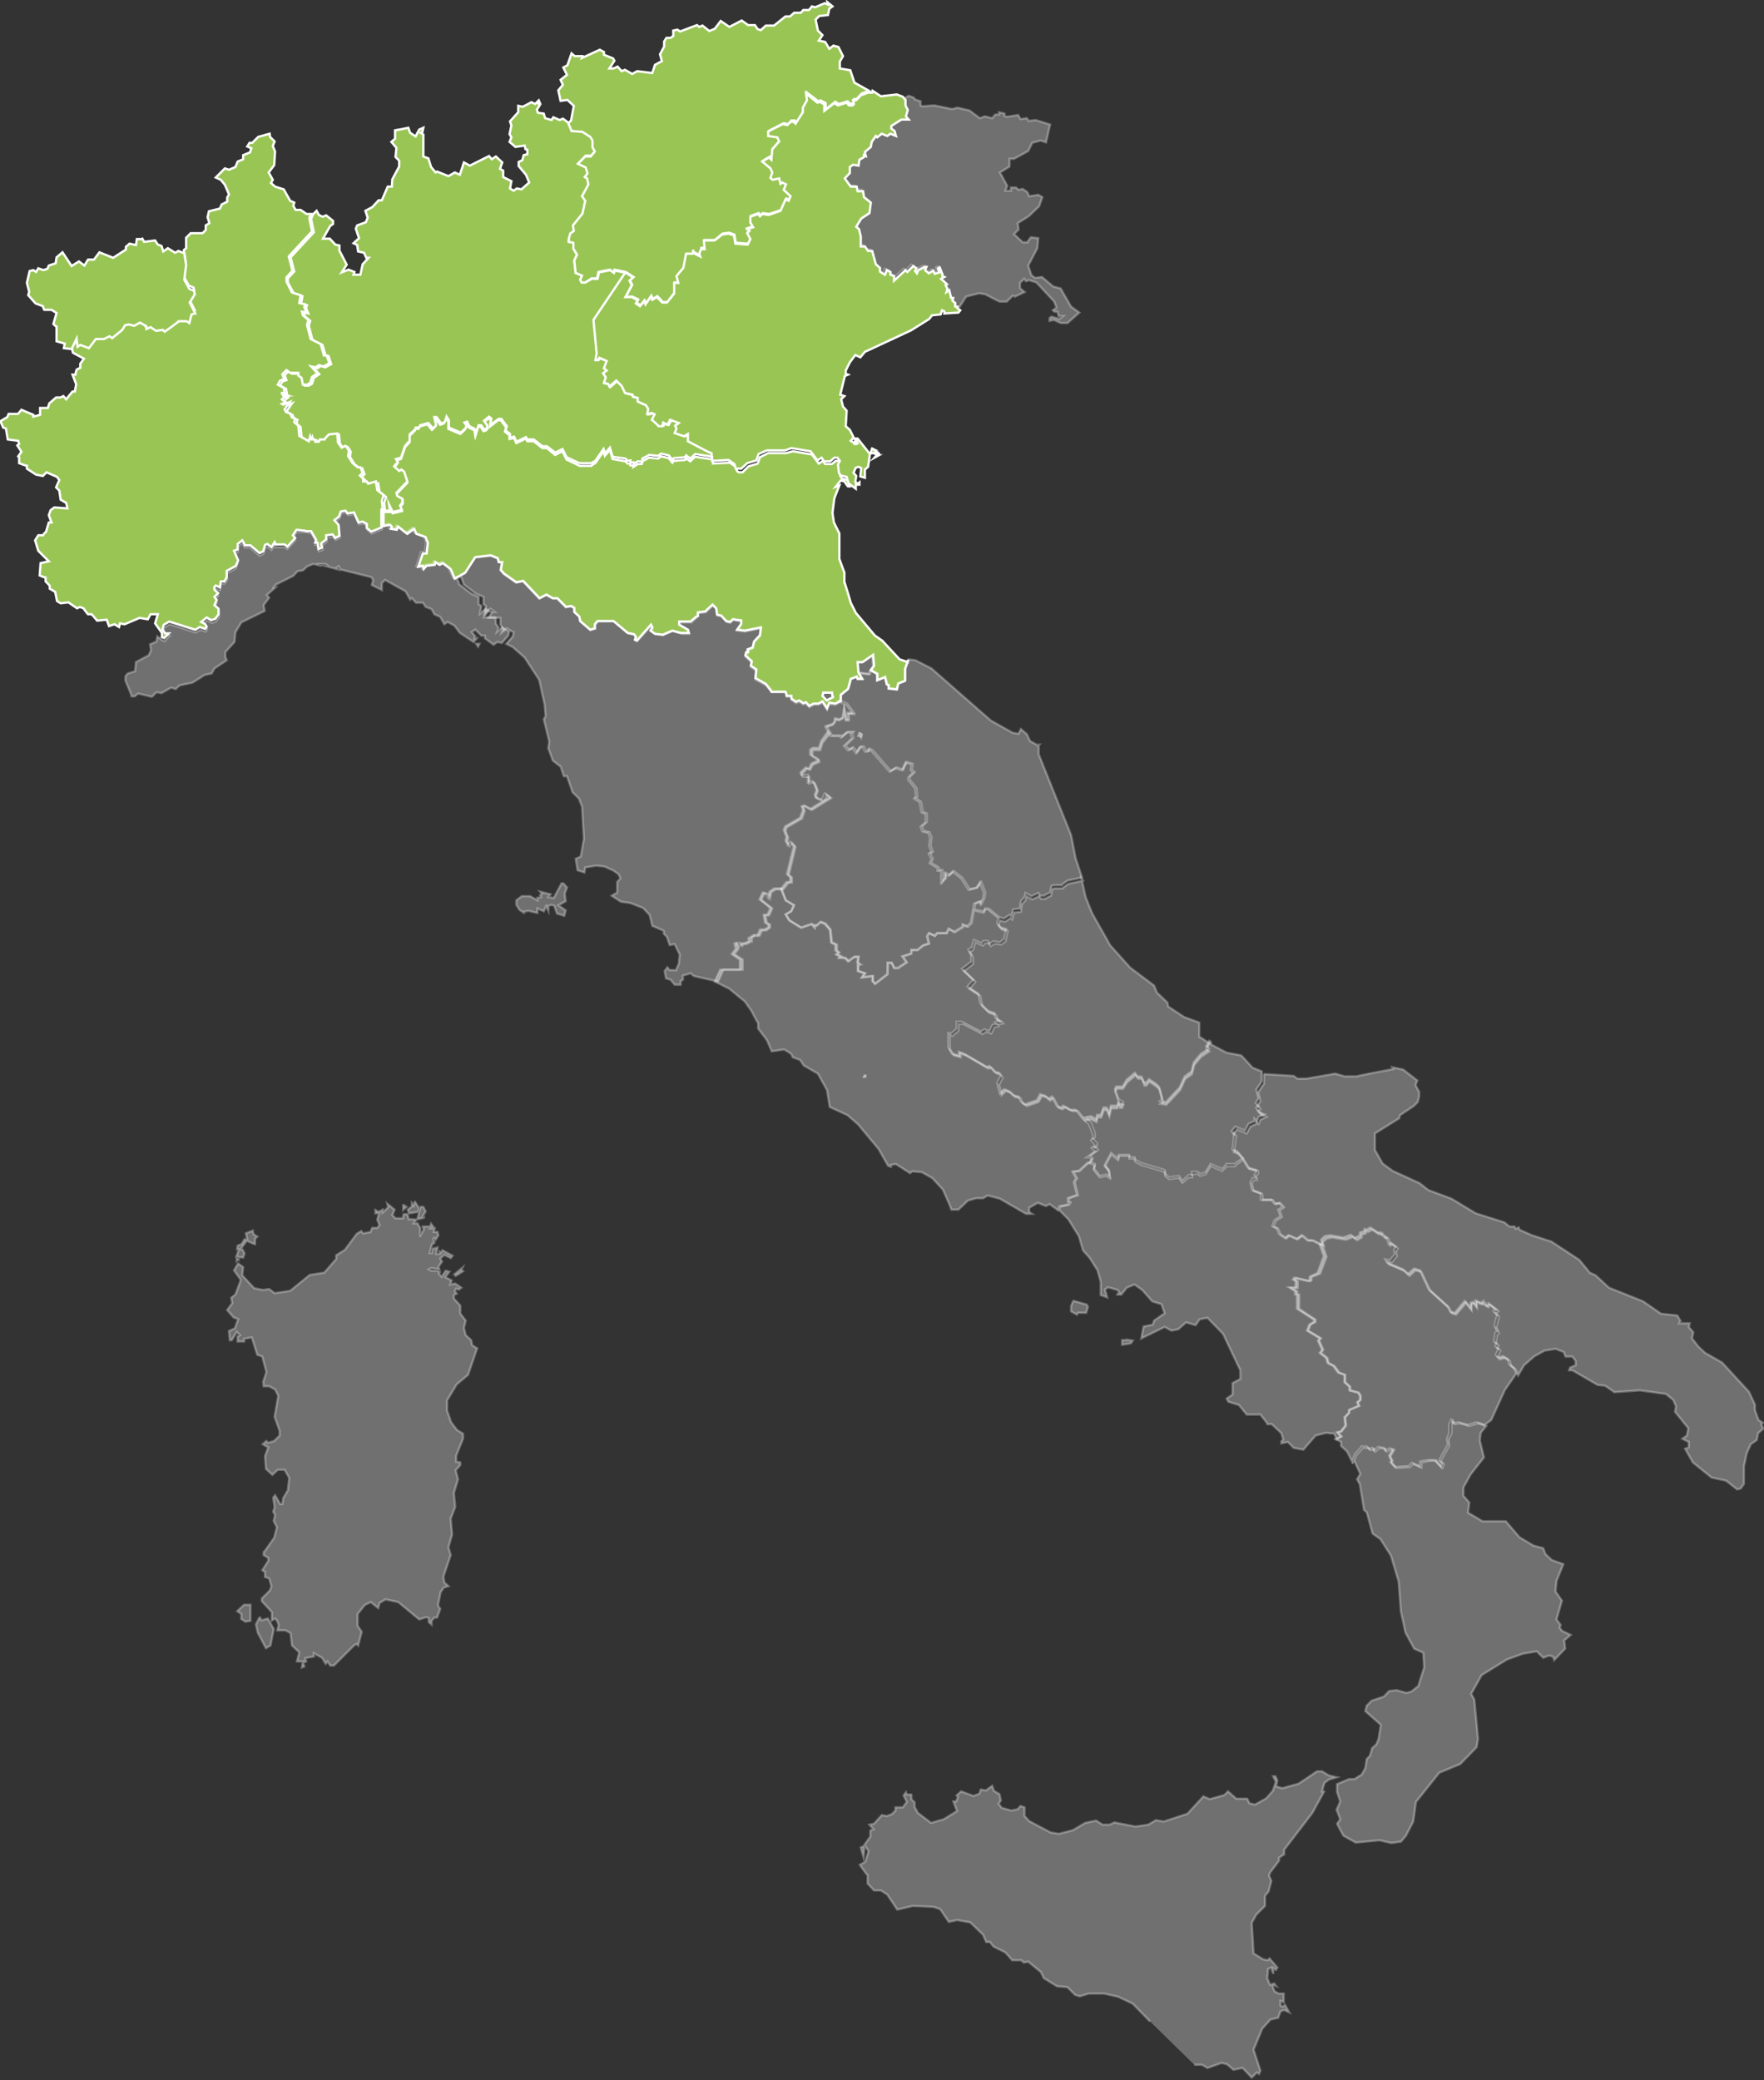
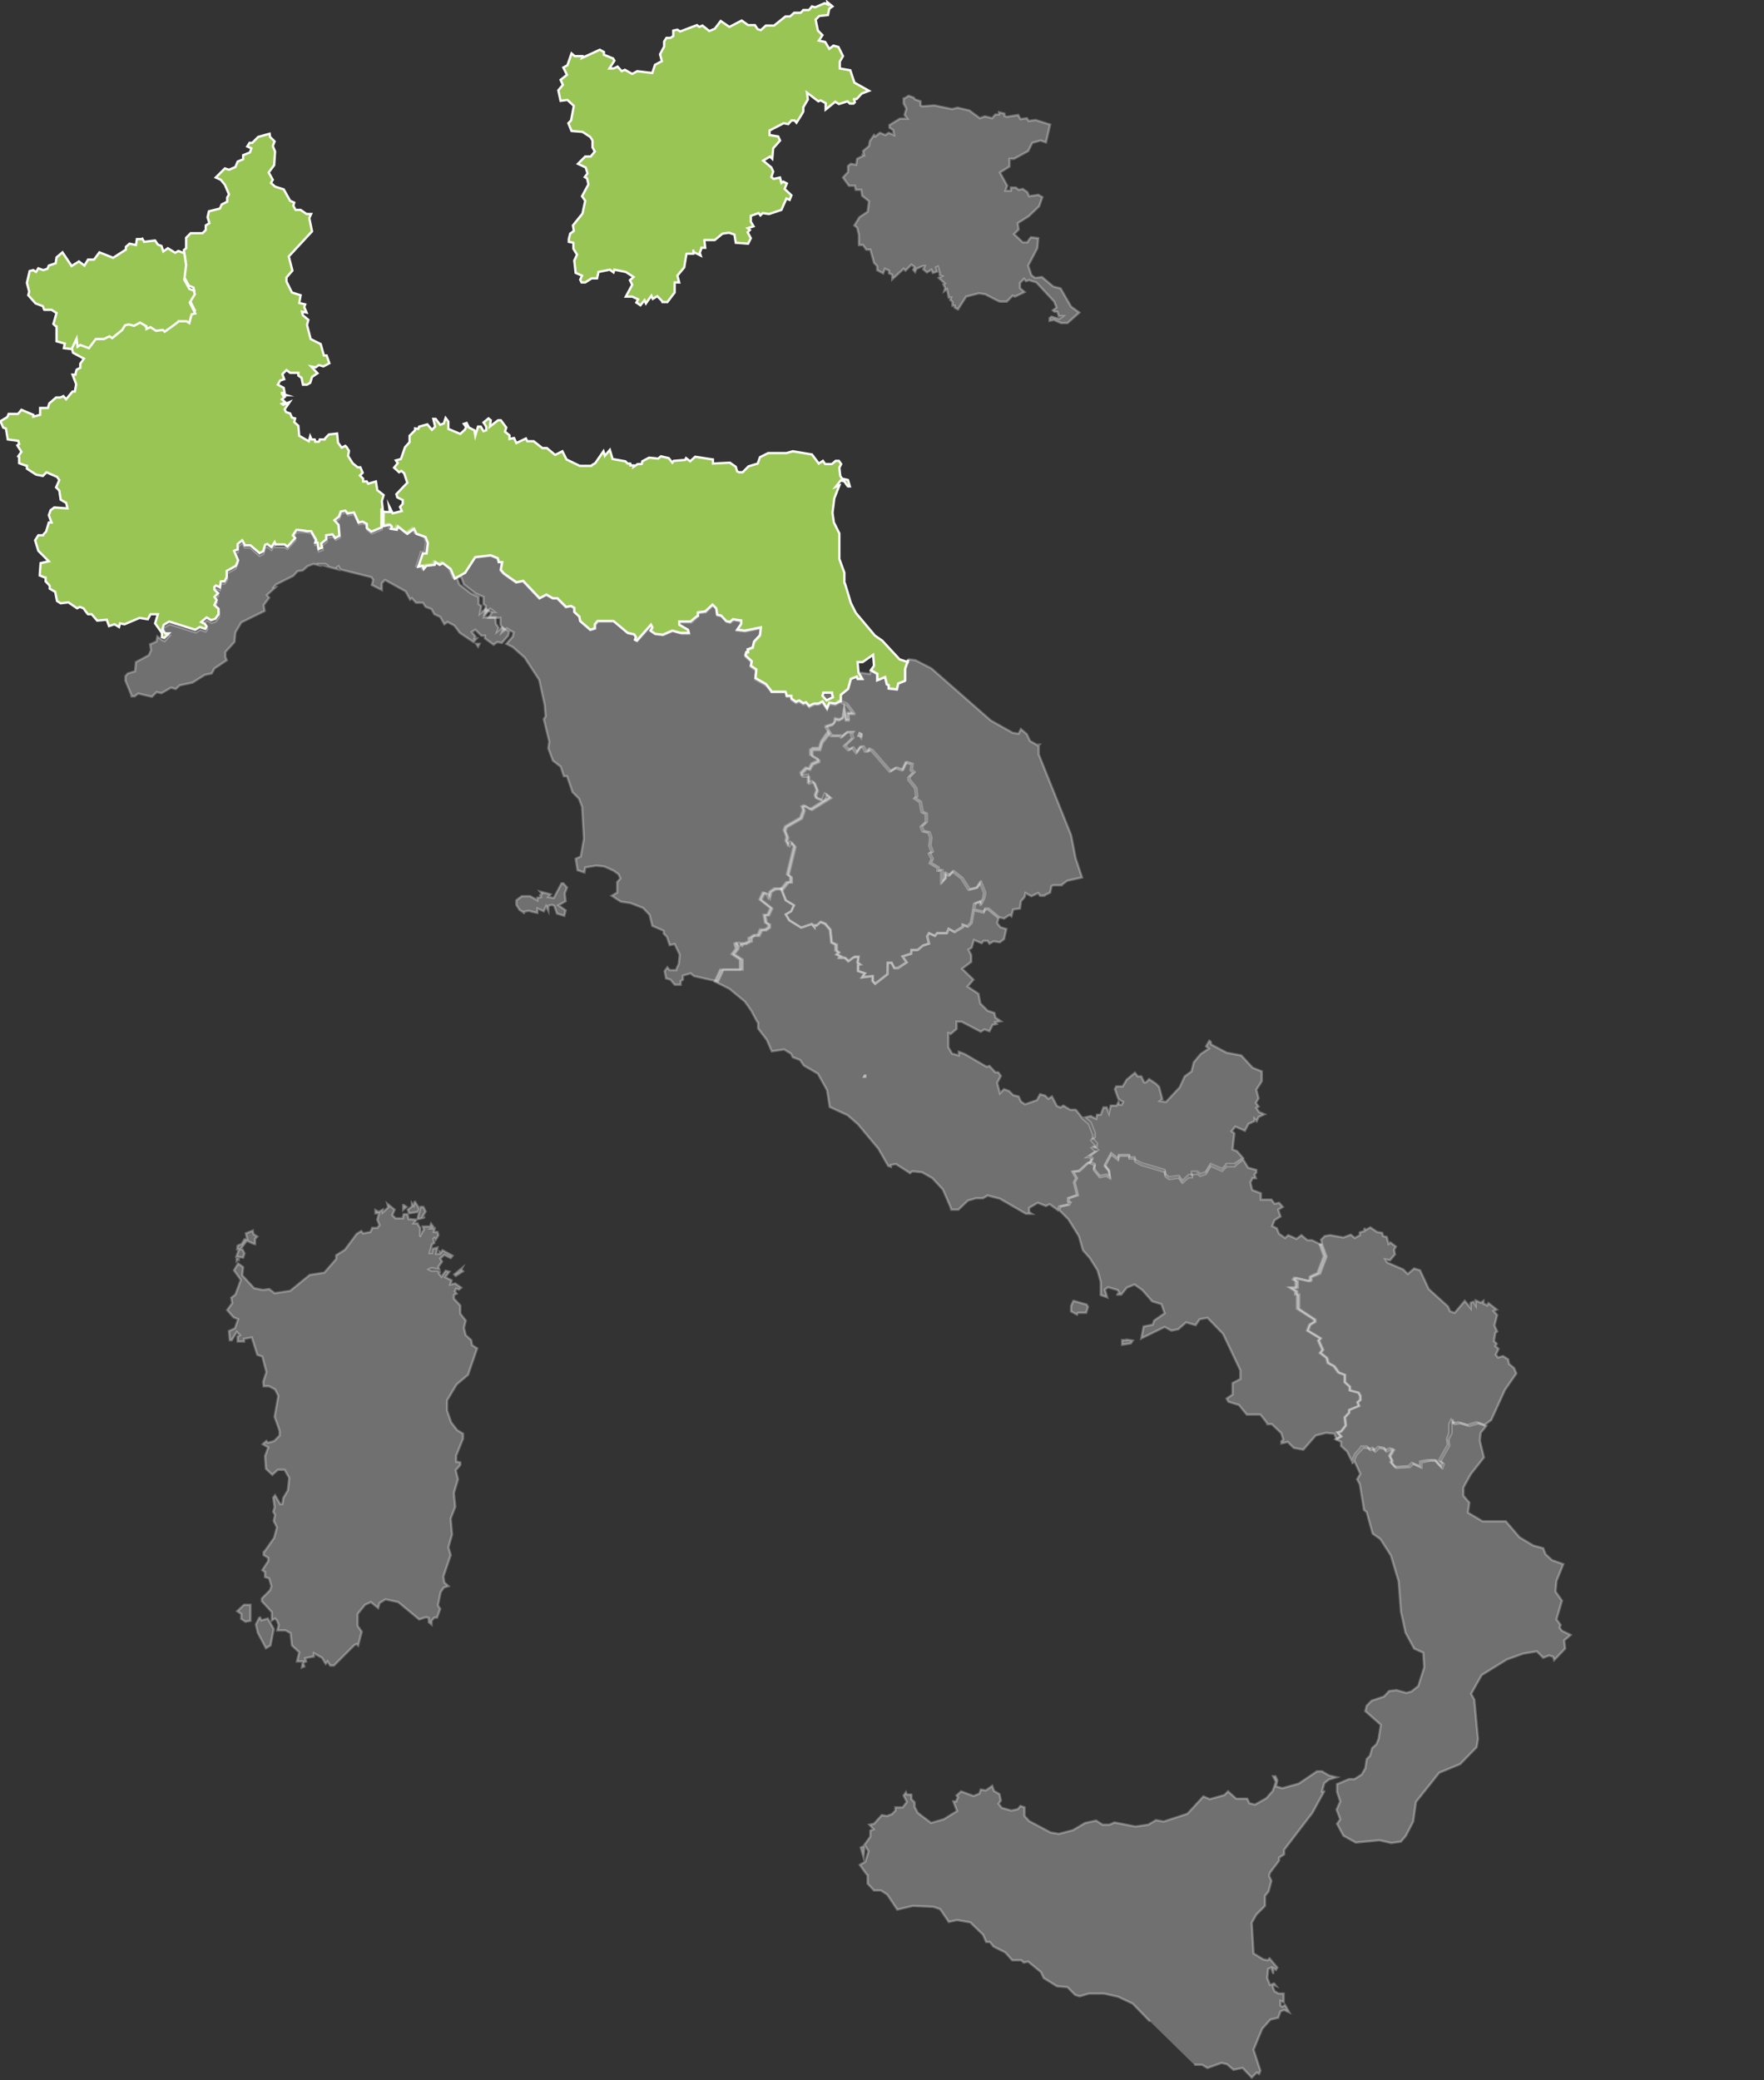
<svg xmlns="http://www.w3.org/2000/svg" version="1.1" viewBox="0 0 386.7 455.9">
  <rect x="0" y="0" width="386.7" height="455.9" fill="#333333" stroke="none" />
  <defs>
    <style> .cls-1 { fill: #fff; opacity: .3; } .cls-1, .cls-2 { stroke: #fff; stroke-miterlimit: 10; stroke-width: .5px; } .cls-2 { fill: #99c555; } </style>
  </defs>
  <g>
    <g id="Livello_1">
      <g>
        <path id="VA" class="cls-1" d="M189.6,235.8h0c0,0,0,0,0,0h-.1s-.1.2-.1.2h0s0,0,0,0h0s.2,0,.2,0h.1c0,0,0,0,0,0h0c0,0,0-.2,0-.2Z" />
-         <path id="SM" class="cls-1" d="M188.1,147.5h0l2.4.3.2-.8h0l.7-1-.2-2.4-2.3,1.6h-1.1s.2,2.3.2,2.3h0Z" />
-         <path id="IT_65" class="cls-1" d="M237.1,192.6l.9,4,1.4,3.5,4,7.1,4.4,4.9,5.2,3.9.6,1.5,2.3,2.2.2.9,3.5,2.3,3.3,1.2v3.1c.1,0,2.3,1.5,2.3,1.5h0l-.7,1.2.6.5-1.8,1.2-1.5,1.8-.5,2-1.5,1.1-1.1,2.4-3,3.2-1.3-.2.5-.4-.7-2.7-.7-.7-1.5-1-.7.8h-.4c0-.1-.6-1.5-.6-1.5h-.8c0,0-.6-.7-.6-.7l-1.8,1.5-.9,1.4h-1.4c0,0-.3.7-.3.7l.8,2.2,1,.6-.3.7h-.5c0,0-.2-.7-.2-.7l-.4.8h-1.3s-.4,1.7-.4,1.7l-.5-1.3h-.7c0,0-.6,1.6-.6,1.6h-.8s-.2,1-.2,1l-1.2-.6-1.3.3h0l-1.6-2.1h-1.2c0,.1-1.5-.8-1.5-.8l-.7.4-.8-.3-1.1-2.1-.8.5-.7-.7-1.1-.3-.7,1.3-2.6.9-.9-.6-.5-1.1-1.2-.3-.9-.9-1.1-.4-.9.9-.6-2.3.8-1.5-.6-.9h-.6c0,.1-1.3-1.3-1.3-1.3l-.6.2-4.8-2.8-1.3-.5v.8s-1.5-.4-1.5-.4l-.9-1.4v-3.1c0,0,.6.2.6.2l1.3-1.1v-1.5s1.1,0,1.1,0l4.2,2.2.8-.5,1.1.4.7-1.4.9-.2-.3-.4,1.2-.2-1.2-.8-.2-1-1.5-.5-1.6-1.6-.4-2.1-2.4-1.6,1.3-1.5-2.5-2.4,2-1.5v-1.5c0,0-.7-1.2-.7-1.2l.7-.4.5-1.7,1.7.7.4-.5h.9l.4.6.9-.5,1.4.2.9-.7.5-2.2-1.3-.4-.7-.9.3-1.1h0l1.1.3,1.2-.8.4.3.4-1.5,1.5-.2.2-1.6.8-.9.2-.9,1.3.7,1.5-.7.4.6h.9c0-.1,1.3-.7,1.3-.7l.3-1.4.4-.2h1.8c0-.1,1.3-1,1.3-1l3.2-.7h0l.2.2Z" />
        <path id="IT-77" class="cls-1" d="M289.8,272.5l-.2-.8.8-.8,1.2-.2,2.9.5,1.6-.6.9.7,1.1-.6v-.6c-.1,0,1-.3,1-.3v-.5c-.1,0,.4.2.4.2l.9-.5,1.5,1,1.1.2.2.7.8.2.4,1.5.4-.3,1.2.9-.4.7.2,1-1.1,1.3-1-.2.4.7,3.5,1.5,1,1,1.4-1.2,1.3.4,1.9,4.1,4.2,3.8.5,1.1,1,.3,2.2-2.6,1.3,1.6v-1.2s.6-.2.6-.2l.5.8v-1.1c0,0,1.1.5,1.1.5l.6-.4v.6c.1,0,.8.4.8.4l.3-.5,1.8,1.4-.7.3.8.9-.6,2.3.6,1.3-.4.3-.3,1.8.6.6-.3.5.7.6-.6,1.3.5.6,1.1-.3,1.1.7.2,1,1.1.9.5,1.2h0l-2.5,3.6-3,6.6-1.5,1.1h0l-1.7-.6-2,.6-2-.6-1.2.2-.4-.7-.4.9v1.8c.1,0-.5,1.4-.5,1.4l.2,1.3-1.9,3.4.7.7-.3.8-1.4-1.5h-1.3c0-.1-1.9.3-1.9.3v1.1s-1.8-.8-1.8-.8l-.7.7-3,.2-1-1.1.2-.4-.5-1,.8-1.4-.7-.2-.9.5-.4-.6-1.2-.2-.9.8-.4-.6-.6.3-.6-.6h-1.1c0,.1-1.5,1.7-1.5,1.7l-.6,1.6h0l-1.1-2.2-1.3-1.2v-.9c0,0-1.2-.6-1.2-.6h0l1.1-.6-.8-.9.8-.2,1-1.3-.2-1.8,1-1v-.6c0,0,2.1-.9,2.1-.9l-.3-.8.6-.5v-.9s-.4-.7-.4-.7l-1.9-.5v-.8c0,0-1.1-1-1.1-1v-1.6s-1.4-.5-1.4-.5l-1-1.4-1.3-.7-.3-1.1-1.4-1.1.5-.7-.9-2,.4-.5-2.8-1.7.5-1.3,1-.6v-.5s-3.7-2.4-3.7-2.4v-3.1c.1,0-.4,0-.4,0v-.7c.1,0-1.2-.8-1.2-.8h1.3c0,0,0-1.5,0-1.5l-.6-.3.3-.4,3,.7.4-.2v-.7c-.1,0,1.7-.8,1.7-.8l1.4-3.7-.9-2.5Z" />
        <path id="IT-78" class="cls-1" d="M296.7,320.5l.6-1.6,1.5-1.6h1.1c0-.1.6.5.6.5l.6-.3.4.6.9-.8,1.2.2.4.6.9-.5.7.2-.8,1.4.5,1-.2.4,1,1.1,3-.2.7-.7,1.8.8v-1.1s1.9-.4,1.9-.4h1.3c0,.1,1.4,1.6,1.4,1.6l.3-.8-.7-.7,1.9-3.4-.2-1.3.7-1.4v-1.8c-.1,0,.3-.9.3-.9l.4.7,1.2-.2,2,.6,2-.6,1.7.6h0l-1.2,1.5-.2,1.7.9,3.7-2.9,3.7-1.6,2.9v1.8s1.3,1.5,1.3,1.5l-.3,2.2,3.2,1.9h5.1c0,0,3,3.5,3,3.5l3,1.8,2.2.6.5,1.3,1.4,1.3,2.5.9-1.5,3.7-.2,2.3,1.4,2-1.2,4.1.9,1.2-.2.6.5.7,1.9.9-1.4,1.2.2,1.8-2.4,2.5-.2-.7-.9-.3-1.3.5-1.4-1.4-3,.5-3.6,1.3-5.5,3.4-2.3,4.1.7,1.3.8,8.6-.3,1.8-3.6,3.7-4.6,1.9-5.1,6.4-.6,4.3-1.6,3.1-1.1,1.3-2.1.3-2.6-.6-5.2.5-2.7-1.5-1.4-2.6.7-1-.8-2.1.8-1.8-.7-2.1v-1.7s2.6-1.1,2.6-1.1h1.2s1.6-1,1.6-1l.8-1.4.3-2,.7-.7.5-1.7.9-.8.5-1.2.5-3.1-3.4-3,.3-1.2,1.1-1.1,2.7-.9,1.1-1.2,1.6-.2,2.2.6,1.1-.3,1.5-1.2,1.3-4.1-.2-3.2-2-.9-1.9-3.5-1-4.6-.5-6.6-1.7-5.7-2.3-3.6-1.7-1.2-1.3-4.7-.6-.5-.9-5.6-.6-1.1.7-1.2-1.2-2.6h0Z" />
        <path id="IT-72" class="cls-1" d="M247,293.6l1.3.2-.4.6-1.9.3v-1c0,0,1,0,1,0h0ZM235.4,285.1l2.8.8.3.5-.4,1.3h-1.8s-.2.4-.2.4l-1.3-.7v-1.2s.5-1.1.5-1.1h0ZM239,254.9l1,.5-.2,1,1.3,1.6,1.4-.3.8.5-.2-1.5-.9-1.1,1.4-2.6,1.5,1.2.2-.9h2.2s.1.6.1.6h1.1s.2.7.2.7l1.3.7,5.1,1.5.2,1,.8.6,2.1-.3.8,1.1,1.4-1.2h.7s0-.6,0-.6l1.2-.2.6.5,1.2-.4,1.1-1.8,2.5,1.1,1-1h1.7c0-.1,1.9-1.5,1.9-1.5h0l1.1,1.8,1.8.5v.5c.1,0-.4.5-.4.5l.3.8h-.7c0,.1-.5.9-.5.9l.4,1.7,1.9.7v1.4c.1,0,2.3,0,2.3,0l.7.9,1-.2.8.9-1,.6.5,1.5-1.3.8-.5,1.3,1,.5.5,1.2,1.3.9.7-.6,1.8.8,1.1-.8,1.3,1.1h1c0,0,2.3,1.1,2.3,1.1h0l.9,2.5-1.4,3.7-1.9.8v.7c.1,0-.3.2-.3.2l-3-.7-.3.4.6.3v1.4c0,0-1.4,0-1.4,0l1.3.8v.7c-.1,0,.4,0,.4,0v3.1c-.1,0,3.6,2.4,3.6,2.4v.5s-1.1.6-1.1.6l-.5,1.3,2.8,1.7-.4.5.9,2-.5.7,1.4,1.1.3,1.1,1.3.7,1,1.4,1.3.5v1.6s1.1,1,1.1,1v.8c0,0,1.9.5,1.9.5l.4.7v.9s-.6.5-.6.5l.3.8-2.2.9v.6c0,0-.9,1-.9,1l.2,1.8-1,1.3-.8.2.8.9-1.1.6h0l-.5-1.2-1.8-.2-2.3.6-2.7,3.1-2.1-.4-1.3-1.3-1.4.3v-.4c-.1,0,.4-.4.4-.4l-.4-1.4-2.1-2h-.9c0-.1-1.6-2.1-1.6-2.1h-3s-1.7-2.1-1.7-2.1l-2.3-.7-.4-.7,1.3-.9v-2.5c0,0,1.7-.9,1.7-.9v-1.9s-3.8-8-3.8-8l-3.4-3.5-1.7.3-.9,1.3-2.1-.6-1.7,1.5-1.5.3-1.5-.8-5.1,2.5.5-2.6,2-.4.3-.9,2.3-1.6-.7-2-2-.6-2.2-2.5-1.7-1.2-1.7.7-1.2,1.5h-.9c0-.1.5-.4.5-.4l-.4-.6-2.1-.6-.7.5.5,1.7-1.4-.5v-2.9s-.7-2.5-.7-2.5l-1.7-2.7h0c0,0-1.5-1.7-1.5-1.7l-.9-3.1-2.3-3.7-2-2h0l.3-.8,1.9-.4.3-.5-.4-.2v-.7c0,0,2-.7,2-.7l-.7-2.8.5-.9-.8-1.4,1.4-.2,1.9-1.8h.4Z" />
        <path id="IT-45" class="cls-2" d="M199.1,144.6l-.7,2v2.6c.1,0-1.5.6-1.5.6l-.3,1.3-1.8-.2v-.7c.1,0-.4-.2-.4-.2l-.4-1.6-1.7.7v-1.4l-1.4-.8h0l.7-1-.2-2.4-2.3,1.6h-1.1s.2,2.3.2,2.3h0l.8,1.4h-1s-.2-.5-.2-.5l-1.3.5-.6,2.2-1.6,1.3v1.4h-.2s-1,.5-1,.5l-1.3-.2-.5,1.2-1-1.5-.9.5h-.9c0-.1-1.1.5-1.1.5l-.7-.8h0l-.6.2-.9-.6-.7.3h0l-1-.7v-.6h-1c0-.1-.3-.9-.3-.9h-3c0-.1-1.3-1.7-1.3-1.7l-2.3-1.3.2-1.9-1.2-.8.2-1-1.4-1.3.2-.7h.4c0,0-.1-.6-.1-.6l1.1-.4.3-1.3,1.3-1.4.2-1.7-3.5.7-1.7-.2.9-1.3v-.7c-.1,0-1.8-.3-1.8-.3l-.7.6-.8-.2-1.1-1.2-.9-.2-.2-1.4-.8-.8-1.6,1.5-1.6.2v.7c-.1,0-1.6,1.3-1.6,1.3h-2.5c0,0,0,.7,0,.7l1.9,1.1.2.7h-1.6c0,.1-2-.5-2-.5l-2.1.9-1.7-.2-1-.7.4-.7-.3-.6-3.1,3.5-.4-.2.2-.6-.4-.6-1.4-.3-3.1-2.6h-3.5c0,0-.6.7-.6.7v.9s-1,.3-1,.3l-2.2-1.9-.2-1-1.1-1v-.9s-.7-.4-.7-.4l-1.1.2-1.9-1.9h-1s-1.4-.8-1.4-.8l-1.5.8-3.6-3.8-1.5.3-2.7-1.9-.7-.8.3-1.7h-.7c0-.1-.3-.9-.3-.9l-1.5-.6-3.4.4-2.2,3.4-2.3,1.3h0l-.9-2.1-1.7-1.3-.7.4-.9-.6-.2.6-1.8.2-.6.7-.2-.7-1,.2,1-2.9h.8c0-.1.3-2.3.3-2.3l-.5-1.3-2-.7-.5-1.1-1.5,1.1-2-1.6-.3.7-1.3-.2.2-.5-.4-.4-1.4.3h0v-3.2s.3.1.3.1h1.1c0,0-.2-1.3-.2-1.3l.8,1.6,2-.5-.4-.9.6-.7v-.8c0,0-1.2-.6-1.2-.6l-.2-.7,2.4-2.5-.7-2.1-.6-.5-.5.3-1.1-1,.8-1-.4-.6,1.1-.3.9-2.6,1-1.1v-1.4c0,0,1.2-1.2,1.2-1.2v-.4c0,0,.7.1.7.1l.2-.5,1.8-.5,1,1.2.7-.7-.4-1.7h.5c0,0,1,1.3,1,1.3l.8-.3.4-1.2.6.8v1.6c0,0,2.6,1.1,2.6,1.1l1-.9.3-.6-.5-.7.6-.2.5,1,1.2.6.2,1.2.6-2h.6s.6,1,.6,1l.6-.2v-.7c.1,0-.6-1-.6-1l1.1-.9.5.4-.2,1.4,1.8-1.4h.6c0,0,1.2,1.6,1.2,1.6l-.3.9,1,.8v.8s1-.2,1-.2l.5,1.1,2.1-1,.3.6h1.4s1.9,1.5,1.9,1.5h1s1.8,1.5,1.8,1.5l1.6-.8.9,1.8,2.9,1.4h2.5c0-.1.9-.6.9-.6l1.8-2.6.3,1,1.1-1.3.6,2,2.8.5.5.5h.6c0-.1,0,.4,0,.4h.8c0-.1-.1.3-.1.3l.9-.6h.9c0,.1.1-.6.1-.6l1.5-.8,2,.2.6-.5,1.7.4.8,1,.3-.4,2.5-.2.2-.4.9.7,1.1-1,3.9.6h0v.9c.1,0,3.7-.2,3.7-.2l1.3.9.3,1,.4.2h.8c0,0,1.3-1.3,1.3-1.3l2-.6.5-1.4,1.8-.9h4c0,0,1.4-.4,1.4-.4l4.2.7,1.5,2,.9-.6.5.7h1.4c0,.1.9-.7.9-.7h.7s.5.7.5.7l-.4.8.2,1.8.4.6,1.3.3.4,1.4h-.4c0,.1-.8-1.1-.8-1.1l-.8-.2-1.1,1.4.8-.3-1.1,2.8-.4,3.2.3,2.1,1.2,2.4v5.6c0,0,1.1,3,1.1,3v2.1c.1,0,1.4,4.5,1.4,4.5l1.1,2.2,4.2,5,1.6,1.1,3.8,4.1,1.8.6h0ZM180.5,151.8l-.2.7.9,1,1.4-.7-.2-.7h0v-.3c-.1,0-1.9,0-1.9,0h0Z" />
        <path id="IT-36" class="cls-1" d="M200.6,21.8l1.2.4v.9l.4.2,2.6-.2,3.9.8,1.2-.3,2.6.6,2.3,1.7,1.1-.4,1.6.4.7-.8h.8c0,0,0-.5,0-.5l1.2.3v.5c0,0,.5.2.5.2l2.5-.4.5.9,1.4-.2.4.6,1.5-.2,3.2,1-.9,3.9-1.2-.4-1.8.5-.9,1.8-3.1,1.7h-1s0,1.7,0,1.7l-2.1,1.3,1.6,2.9-.4,1.1h1.2c0-.1,0-.7,0-.7h1.1s.6.5.6.5l.9-.2,1,.7.4.9,2-.3.9.5-.7,2-2.3,2.2-2.4,1.5.2,1.4-1,1,1.9,1.8h1c0-.1.8-1.1.8-1.1l1.6.2-.2,2.2-2,3.8.7,2.1.8.6,1.5-.2,2.5,2.1,1.6.4,2.3,4,1.8,1.3-2.6,2.3h-1.4c0,0-1.6-.7-1.6-.7l-.9.2v-.6c0,0,.4-.3.4-.3l1.7.5.8-.6h-.9s-.3-1-.3-1h-.6c0,.1-.4-.3-.4-.3l.8-.6-.5-1.3-3.9-4.2-1.6-.5-.7.2-.4-.5-.9.9v1.1c-.1,0,1,.9,1,.9l-2.1,1-.5-.2-1.3,1.3h-1.5c0,.1-3.2-1.6-3.2-1.6l-1.2-.2h-.3s-2.7.7-2.7.7l-1.8,2.8h0l-.7-.4v-.4c0,0-.5,0-.5,0v-.8c.1,0-.5-.5-.5-.5l.2-.5h-.5c0-.1-.4-1.8-.4-1.8l-.6.4.2-.7-.4-.8.3-.2-1.3-1.2.7-.4-.5-.2v-.5c.1,0-.1-.2-.1-.2v-.2s-.3-1-.3-1l-.4.2.3.9-1,.3-.3-.7-1,.6-.8-.7.3-.7h-.4s-1.4.6-1.4.6l-.3.7-.4-.5.3-.6-.7-.5-1.3,1.3-.4-.4-2.5,2.3v-1s-.7-.3-.7-.3v-.6c0,0-.9-.4-.9-.4l-.4,1-1.3-.7v-.8c.1,0-.7-.8-.7-.8l-.8-2.9h-.9s-.7-1-.7-1h-.9s0-2.2,0-2.2l-.4-1.6-.6-.5,1.1-1.8,1.8-1.2.3-2.3-1.5-1.2-.2-1.3h-1.2c0,0-.2-.9-.2-.9h-1.3s-1.3-1.8-1.3-1.8l1.1-1.2v-1.3s.6-.5.6-.5l1.2.2.2-1.3,1.2-.6v-.4c-.1,0,.3.2.3.2l-.2-.9,1.3-1.1.2-1.1.9-1.3.3.3,1-.8,1.2.5.7-.5,1.2.5-.2-1.1-.8-.5v-.6c0,0,2.3-1.4,2.3-1.4h1.6s-.6-.8-.6-.8l.4-1.4-.6-1.1v-1.1h.1l1-.6,1.1.4h0Z" />
        <path id="IT-62" class="cls-1" d="M238.8,253.6l.6.5-.5.8h-.5s-1.9,1.7-1.9,1.7l-1.4.2.8,1.4-.5.9.7,2.8-2,.7v.7c0,0,.3.2.3.2l-.3.5-1.9.4-.3.8-1.8-1.3-.8.4-1.8-.7-1.9,1.1v.9c0,0,.6.4.6.4h-1.3s-5.7-3.3-5.7-3.3l-2.7-.7-1,.6h-1.5c0,0-1.8.5-1.8.5l-2.1,2h-1.5c0-.1-1.9-4.4-1.9-4.4l-2.3-2.5-2.3-1.3-2.1-.2-.5.4-3.1-2-1.1.2v.4c0,0-.6-.2-.6-.2l-2.1-3.7-4.5-5.4-2.3-2-3.9-1.8-.6-3.7-2-3.6-3.1-1.8-.8-1.2-1.6-.6-.4-.8-1.5-.9-2.7.4-1.1-2.5-1.9-2.5v-1.2c-.1,0-1.5-2.7-1.5-2.7l-1.4-2-3.4-2.8-3.2-1.6,1.2-2.6h4.3c0,0,0-2.2,0-2.2l-1.8-1.2.9-1.2-.3-1.1.4-.2.7.7.4-.6h.5c0,.1,1.1-.4,1.1-.4v-.7c.1,0,1.1-.7,1.1-.7l.8.2.6-1.4h.9c0,.1.9-.5.9-.5v-.7c0,0-.7-.3-.7-.3l-.3-1.7h.8s.7-1.5.7-1.5l-2.4-1.9.7-1.5.8.3.4.8.3-1.3,1-.7h1.6c0,0,1,2.6,1,2.6l1.8,1.1-.6,1.3-1.2.7.8,1.3,2.6,1.6,2.3-.8.6.7v-.5c0,0,.5.1.5.1l.9-.8,1,.4,1.1,1.3.3,2.8,1.1.5v1.2c-.1,0,.5.5.5.5l-.5.4,1,.5-.4.3h1.2c0-.1.8.7.8.7l1.3-1h.9c0,.1-.2,1.3-.2,1.3l.5.4h-.4c0,.1,0,1.5,0,1.5l1.5.5-.6.9,2.3-.3v1.1s.5.6.5.6l2.7-2.1v-2.5c.1,0,.9,0,.9,0l.6,1.2h.8s1.9-1.3,1.9-1.3l-.9-1.3,1.9-.6v-.8c.1,0,1.4,0,1.4,0l1.2-1,1.3-.4-.4-1.6.4-.7,1.3.6.5-.6h2.1s.4-.9.4-.9l1.3.7,1.8-1.1v-.5s1.1.4,1.1.4l.8-.8.5-2.8,2.1.5.3-.7h.7c0,0,2.3,1.9,2.3,1.9l-.3,1.1.7.9,1.3.4-.5,2.2-.9.7-1.4-.2-.9.5-.4-.6h-.9s-.4.5-.4.5l-1.7-.7-.5,1.7-.7.4.6,1.2v1.5c0,0-2,1.5-2,1.5l2.5,2.4-1.3,1.5,2.4,1.6.4,2.1,1.6,1.6,1.5.5.2,1,1.2.8-1.2.2.3.4-.9.2-.7,1.4-1.1-.4-.8.5-4.2-2.2h-1.1c0,0,0,1.6,0,1.6l-1.3,1.1-.5-.2v3.1c0,0,.8,1.4.8,1.4l1.5.4v-.8s1.3.5,1.3.5l4.8,2.8.6-.2,1.3,1.4h.6c0-.1.6.8.6.8l-.8,1.5.6,2.3.9-.9,1.1.4.9.9,1.2.3.5,1.1.9.6,2.6-.9.7-1.3,1.1.3.7.7.8-.5,1.1,2.1.8.3.6-.4,1.5.9h1.2c0-.1,1.6,2,1.6,2l1.3,1.1.9,2.3v.9c0,0-.4.4-.4.4l.9,1v.6c-.1,0-.7.1-.7.1l.8.7-1.9,1.3h0ZM189.7,235.9h0c0,0,0-.2,0-.2h0c0,0,0,0,0,0h-.1s-.1.2-.1.2h0s0,0,0,0h0s.2,0,.2,0h.1Z" />
        <path id="IT-42" class="cls-1" d="M105.1,141.1l-.3.6-.4-.6h.6ZM35.6,140.3l.5.2,1-1.1h-.8s-.6-.9-.6-.9l.3-1,1.2-.7,5.7,1.8,1-.6,1.2.4.3-.5-.4-.6-.8-.4,1.2-1,1,.6.9-.3.7-1v-1.2s-1-.8-1-.8l.5-1.1-.5-.7.8-.8-.8-.8v-.6l.3-.3.9.4.2-1.4h.8c0,.1.6-.9.6-.9l-.2-1.3,2-1.1.5-1.2-.9-2.1.9-.3v-1.2s1-.8,1-.8l.6,1h1.2c0,.1,2,1.8,2,1.8l.8-.4.4-1.4.5-.2.9.7.7-1.1.2.5h2c0,0,.6.4.6.4l1.7-1.9-.5-.6.8-1.2h2.3c0,.1,1,.3,1,.3l1.1,1.9-.2.6h.5s.2,1.4.2,1.4l.8-.3-.2-.9,1.1-.9v-.9s1.4-.2,1.4-.2l.6.7.9-.5-.2-2.4-.9-1,1-.8.4-1.1,1-.2.5.6,1.4-.2,1,2.2.9-.2.9.5v.9s1,.8,1,.8l2.2-.9v-.9h0l1.4-.3.4.4-.2.5,1.3.2.3-.7,2,1.6,1.5-1.1.5,1.1,2,.7.5,1.3-.3,2.2h-.8c0,.1-1,3-1,3l1-.2.2.7.6-.7,1.8-.2.2-.6.9.6.7-.4,1.7,1.3.9,2.1h.8c0-.1.6,1.5.6,1.5l2.6,2,1.6.7v1.6c0,0,.6.4.6.4l-.3,1.7,1.3-1.1.9.6h-.5s-.8,1.3-.8,1.3h2.5c0,0,.1,1.4.1,1.4l.6.9-.3.8,1.1-.9,1.5.9-.2.9-1.4,1.6h0l-1-.2-.8.6-1.9-1.4v-.6s-.8,0-.8,0l-1.3-1.3-.8.5.8,1-.2.4h.5c0,0-.7.8-.7.8l-3-2-1.2-1.6-1.5-.8-.7.5-.9-1.6-1.3-.6-.6-1.1-1.3-.5-.6-.9h-1.5c0,0-.9-1-.9-1l-.4.3-1-1.8-4.5-2.5-.7.7v1.5c0,0-2.2-1.1-2.2-1.1l.3-1.1-.4-.6-6.8-1.7-.4-.7-.4.3.3.4-2.9-.8h.7c0-.1-.6-.4-.6-.4h-1.5c0,0,.2.3.2.3l-1.3-.3-1.3.5-1,.9-1.2.2-.9,1-3.8,1.9-.5.6h.4c0,0-1.9,1.7-1.9,1.7l.5.6-1.2,1.6.2,1.3-5.1,2.5-1.3,2.2-.2,2.1-2,2.2v.9c-.1,0,.3.9.3.9l-2.7,1.8-.6,1.1-1.5.3-2.7,1.7-2.8.6-.9.8-1-.3-2.1,1.2-1.1-.2-1,1-3-.7-.8.6h-.6c0-.1-1.4-3.4-1.4-3.4v-1c0,0,.5-.6.5-.6l1.6-.5.2-2,2.8-1.5.5-1.1-.2-1.3,1.4-.6.2-1.1h0Z" />
-         <path id="IT-25" class="cls-2" d="M118,22.7l.3.4-.6.9.2.7,1.3.2.3,1,1.4.4.4-.6,1.4.6.7-.3,1.2.9h0l.7,1.7,2.4.2,1.7,1.1.7.9v1.4c-.1,0,.4.9.4.9l-.9,1h-1.2c0,0-1.6,1.7-1.6,1.7l1.7.8.4,1.3-.6.8.5.3.3,1.4-1.4,2.6.7,1-.6,2.8-2.1,2.6.2,1.2-.8.6-.4,1.2v.6s1.1.2,1.1.2v1.3c-.1,0,.7,1.3.7,1.3l-.6,1.3.3,2.7,1.4.6-.4.9.3.6h.8c0,0,1.4-.8,1.4-.8h1.3s.3-1.4.3-1.4l2.5-.5.8.6.2-.5,2.5.5h0l-7,10.4.7,7.4-.3,1.3h.5c0,.1.4-.4.4-.4l1.6.7-.6,1.6.6.5-.8.6.6.9-.4,1.2.9.2.3.6,1.5-1.3,1.2,1.2.7,1.5,1.7.4v.4c0,0,1.2.3,1.2.3v.8c0,0,1.8.8,1.8.8l.5.8-.2,1.1,1-.2.6.3-.6,1.2,1.5,1.2h.8c0,.1.2-.7.2-.7l.9.5.6-1.1,1.9.7-.8.6.3.6-.4,1,2,.7.9-.5v1.6s5.1,2.7,5.1,2.7v.7h.1l-3.9-.6-1.1,1-.9-.7-.2.4-2.5.2-.3.4-.8-1-1.7-.4-.6.5-2-.2-1.5.8v.7c-.1,0-1-.1-1-.1l-.9.6v-.4c.1,0-.7.1-.7.1v-.5c0,0-.6.1-.6.1l-.5-.5-2.8-.4-.6-2-1.1,1.3-.3-1-1.8,2.6-.9.5h-2.5c0,.1-2.9-1.3-2.9-1.3l-.9-1.8-1.6.8-1.8-1.4h-1s-1.9-1.5-1.9-1.5h-1.4s-.3-.5-.3-.5l-2.1,1-.5-1.1-.9.2v-.8s-1-.8-1-.8l.3-.9-1.2-1.6h-.6c0,0-1.8,1.3-1.8,1.3l.2-1.4-.5-.4-1.1.9.7,1v.7c-.1,0-.7.2-.7.2l-.6-.9h-.6s-.6,2-.6,2l-.2-1.2-1.2-.6-.5-1-.6.2.5.7-.3.6-1,.9-2.6-1.1v-1.6c0,0-.5-.8-.5-.8l-.4,1.2-.8.3-1-1.4h-.5c0,0,.4,1.8.4,1.8l-.7.7-1-1.2-1.8.5-.2.5h-.8c0-.1,0,.3,0,.3l-1.3,1.2v1.4c0,0-1,1.1-1,1.1l-.9,2.6-1.1.3.4.6-.8,1,1.1,1,.5-.3.6.5.7,2.1-2.4,2.5.2.7,1.1.6v.8c0,0-.5.7-.5.7l.4.9-2,.5-.8-1.6.2,1.3h-1.1c0,0-.2-1.7-.2-1.7l.4-1.3-1.4-1.1-.3-1.9-1.7.5-.3-.5h-.9c0,0,0-.7,0-.7l-.7-.7.6-.6-.5-1.3h-.6c0,0-1.1-.9-1.1-.9l-1-1.6.2-1.1-.5-.8-.3-.3-.8.4-.8-1.1-.2-2h-1.8c0,.1-1,1.2-1,1.2h-1c0,.1-.2.8-.2.8h-.8c0-.1-.1-.7-.1-.7h-.7c0,.1-.2-.6-.2-.6l-.3,1.1-2.1-1.2-.2-2.2-.9-.8.2-.8-.7-.2-.4-.9-.9-.3-.3-.6,1.1-1.6-1.4.6-.3-.2.8-.3-.8-.7.6-.5-.4-.3h.8c0-.1-1-.4-1-.4v-.3s.6,0,.6,0l-.2-1.1-1.3-.7.5-.9.9-.3-.4-1.1.9-.9.7.6h1.8c0,0,0,.5,0,.5l.7.5.3,1.6h.9c0,0,.7-.4.7-.4l.4-1.3,1.2-.8-1.4-1.5,1,.2.7-.5,1,.3,1.3-.7-.6-1.8h-.6s-.7-2.4-.7-2.4l-2.2-1.1-.8-3.1.3-1.1-1.2-1-.2-.8,1,.2-.5-1.2.2-.6-1.3-.3.3-1.7-1.9-.6-1.3-2.4v-.9s1.4-1.5,1.4-1.5l-.8-3.1,5.1-5.5-.6-2.9.4-1h0l.8-.8.5.9.8.4.8-.3,1.5,1.2v.7s-.6.4-.6.4l-1.6,2.8h1.5s1.2,1.3,1.2,1.3l.9.2v1.1s1.6,3.1,1.6,3.1l-1.1,1.7,1.5-.6,1.3.5-.2.6h1.5c0,0,.5-2.3.5-2.3l1.3-1.4h-.5c0,0-.5-1.1-.5-1.1l-1.3-.3-.2-1.4-.8-.4,1.2-1.1-.7-2.1.3-.7,1.9-.7.4-1-.5-1.5,1.5-.8,1.4-1.5h.7s1.3-3,1.3-3h.9c0,0,.1-1.6.1-1.6l1.5-2.8v-1.3c0,0-.8-.8-.8-.8l.2-2-1.1-1.3.8-.7v-1.8c.1,0,2.9-.6,2.9-.6l.4,1.1,1.2.8.8-1.5.9-.4-.2.9-.4.2.6.4v4.8c0,0,1.1.4,1.1.4l.6,1.9,1,1.2.3-.2,2.5,1,1.4-.8,1.1.5.9-2.7,1.3.7,4.2-2.1.6.7.9-.6,1.4,1.3-.5,1.4.7.4v1.4c0,0,1.8.9,1.8.9l-.3,1.6.8.5.7-.5,1,.2,1.7-1.5-.7-1.7-1.6-1.9v-.9c0,0,.8-.4.8-.4l.3-1.1.8-.2v-1c.1,0-.4-.1-.4-.1l-.2-.8-2,.3-1.3-1.1.4-1-.4-.7.4-1.9-.3-.9,1.8-2v-1.4c0,0,1,.2,1,.2l1.9-1,.8.4.8-.8.3.7h0Z" />
        <path id="IT-57" class="cls-1" d="M227.6,163.4l-1.8-1-.7-1.5-1.3-1.1-.5,1-1.3-.2-4.8-2.7-13-11.4-3.5-1.8-1.5-.2h0l-.7,2v2.6c.1,0-1.5.6-1.5.6l-.3,1.3-1.8-.2v-.7c.1,0-.4-.2-.4-.2l-.4-1.6-1.7.7v-1.4l-1.4-.8h0l-.3.9-2.4-.3h0c0,0,.8,1.3.8,1.3h-1s-.2-.5-.2-.5l-1.3.5-.6,2.2-1.6,1.3v1.4h-.1,0c0,0,1.4.6,1.4.6l1.5,2h-1.3s.2,1.4.2,1.4h-.6s-.4-2.4-.4-2.4l-.3,2-.8.4-.9-.2v.5c.1,0-.5.7-.5.7l-1.5.5.9,1.4h0l.4.7h2s.2.3.2.3l1.3-1.1h1.2c0,0-.3.4-.3.4l.3.9-1.8,1.7.9.9.9-.5.8,1.1.9-1.3h.6c0,0,.5,1,.5,1h.6s.2-.5.2-.5l.6.3,4,4.6,1.3-.8,1.4.5.8-1.7,1.3.4-.2,1.3.6.5-1.1,1.1v.5s1.5,1.9,1.5,1.9l.2,1.8-.4.4,1.2.8.4,2.2.9.4v1.8c0,0-1.1,1-1.1,1l.4,1,1.3.3.4,1.1-.2,1.8.5,1.3-.6.4.6,1.2-.4.9,1.7,1v.6c.1,0,.8,0,.8,0v2.6c0,0,.8-.9.8-.9v-1.1s.8.5.8.5l.9-.9,1.9,1.5,1.6,2.5,1.7-.4.8-1.2.9,2.3-.2,1.2-.6,1.2-.2-.5-1.2.5-.2,1.3h0l2.1.5.3-.7h.7c0,0,2.3,1.9,2.3,1.9h0l1.1.3,1.2-.8.4.3.4-1.5,1.5-.2.2-1.6.8-.9.2-.9,1.3.7,1.5-.7.4.6h.9c0-.1,1.3-.7,1.3-.7l.3-1.4.4-.2h1.8c0-.1,1.3-1,1.3-1l3.2-.7h0l-1.4-4.2-1-5.1-7.1-17.7v-2.1h.1ZM188.8,161.4l-.5-.2h-.1s.2-.5.2-.5l.4.2h0v.3h0,0Z" />
        <path id="IT-67" class="cls-1" d="M265.5,228.9l3.4,1.8,3.2.6,2.5,2.7,2,.8h0v2.1c.1,0-1.2,1.9-1.2,1.9l.5,1.9-.6,1,.6.8-.5.3.6.9,1.2.5-1.3.6-.4.9-.5-.5v.5s-1.3.6-1.3.6l-.8,1.5-2.1-.9-.8,1,.6.5-.4,3.5,1,.4,1.3,1.5h0l-1.9,1.3h-1.7c0,.1-1,1.1-1,1.1l-2.5-1.1-1.1,1.8-1.2.4-.6-.5h-1.2c0,.1,0,.7,0,.7h-.7s-1.4,1.3-1.4,1.3l-.8-1.1-2.1.3-.8-.6-.2-1-5.1-1.5-1.3-.7-.2-.6h-1.1s-.1-.5-.1-.5h-2.2s-.2.8-.2.8l-1.5-1.2-1.4,2.6.9,1.1.2,1.5-.8-.5-1.4.3-1.3-1.6.2-1-1-.5h0l.5-.8-.6-.5,1.8-1.3-.8-.7h.5c0-.1.1-.7.1-.7l-.9-1,.4-.4v-.9c0,0-.9-2.3-.9-2.3l-1.3-1.1h0l1.3-.3,1.2.6.2-.9h.8s.6-1.6.6-1.6h.7c0,0,.5,1.3.5,1.3l.4-1.7h1.3s.4-.8.4-.8l.2.6h.5c0,0,.3-.6.3-.6l-1-.6-.8-2.2.3-.6h1.4c0,0,.9-1.5.9-1.5l1.8-1.5.6.8h.8c0,0,.6,1.3.6,1.3h.4c0,.1.7-.7.7-.7l1.5,1,.7.7.7,2.7-.5.4,1.3.2,3-3.2,1.1-2.4,1.5-1.1.5-2,1.5-1.8,1.8-1.2-.6-.5.7-1.2h0l.3.2Z" />
        <path id="IT-21" class="cls-2" d="M59.2,30l1,1-.4,1,.5,1.2-.2,3-1.2,1.6.9,1.6-.4.7.9.8,1.9.6,1.4,2.5.9.4-.2.7.5.9h1.1s1.3.9,1.3.9h1c0,0-.4.9-.4.9l.6,2.9-5.1,5.5.8,3.1-1.3,1.5v.9s1.2,2.4,1.2,2.4l1.9.6-.3,1.7,1.3.3-.2.6.5,1.2-1-.2.2.8,1.2,1-.3,1.1.8,3.1,2.2,1.1.7,2.5h.6s.6,1.7.6,1.7l-1.3.7-1-.3-.7.5-1-.2,1.4,1.5-1.2.8-.4,1.3-.7.4h-.9c0,0-.3-1.5-.3-1.5l-.7-.5v-.6s-1.8,0-1.8,0l-.8-.6-.9.9.4,1.1-.9.3-.5.9,1.3.7.2,1.1h-.6c0,0,0,.2,0,.2l1,.3h-.8c0,.1.4.4.4.4l-.6.5.8.7-.8.3.3.2,1.4-.6-1.1,1.6.3.6.9.3.4.9.7.2-.2.8.9.8.2,2.2,2.1,1.2.3-1.1.3.7h.7c0-.1.1.5.1.5h.8c0,.1.2-.5.2-.5h1c0-.1,1-1.1,1-1.1l1.8-.2.2,2,.8,1.1.8-.4.3.3.5.8-.2,1.1,1,1.6,1.1.9h.6c0,0,.5,1.2.5,1.2l-.6.6.7.7v.6c0,0,.8,0,.8,0l.3.5,1.7-.5.3,1.9,1.4,1.1-.4,1.3.2,1.8h-.3c0-.1,0,3.1,0,3.1h0v.9s-2.2.9-2.2.9l-1-.8v-.9s-.9-.5-.9-.5l-.9.2-1-2.2-1.4.2-.5-.6-1,.2-.4,1.1-1,.8.9,1,.2,2.4-.9.5-.6-.8-1.4.2v.9s-1.1.9-1.1.9l.2.9-.8.3-.2-1.4h-.5s.2-.6.2-.6l-1.1-1.9h-1c0-.1-2.2-.3-2.2-.3l-.8,1.2.5.6-1.7,1.9-.6-.5h-2c0,0-.2-.5-.2-.5l-.7,1.1-.9-.7-.5.2-.4,1.4-.8.4-2-1.7h-1.2c0-.1-.6-1.1-.6-1.1l-1,.8v1.2s-.8.3-.8.3l.9,2.1-.5,1.2-2,1.1v1.3c.1,0-.5,1-.5,1h-.8c0-.1-.2,1.3-.2,1.3l-.9-.4-.3.3v.6l.8.8-.8.8.5.7-.5,1.1.9.8v1.2s-.7,1-.7,1l-.9.3-1-.6-1.2,1,.8.4.4.6-.3.5-1.2-.4-1,.6-5.7-1.8-1.2.7-.3,1,.6.9h.8s-1,1-1,1l-.5-.2h0v-.9s-1.5-2.1-1.5-2.1l.6-2h-1.6c0,0-.6,1.1-.6,1.1l-1.8-.3-3.3,1.4-1-.2-.2.8-1-.6-1.2.4-.5-1.4-2.1.2-1.2-1.4h-.8c0,.1-1-1.3-1-1.3l-.8-.3-.6.3-1.9-1.3-1.7.2-.8-.5-.4-2-1.2-.7v-.6c.1,0-.9-1-.9-1v-.8c-.1,0-1.3-.5-1.3-.5l.2-2.7,1.8-.4-2.3-2.3-.7-2.3.7-1.1h1c0-.1.7-.8.7-.8l.6-2h.6c0,0-.6-1.6-.6-1.6l.4-1.1.8-.6,2.9.2-.3-1.2-1.2-.7-.3-2-.7-.7.7-1.6-.5-.7-2.3-1-.8.8-1.5-.3-2-1.3v-.6c-.1,0-1.7-.6-1.7-.6v-1.3c.1,0-.2-.2-.2-.2l.7-1-.9-1.4.4-.3-.2-.7-2.3-.3-.4-2.4-.6-.2-.6-1.4,1.5-.9.3-.7h2c0,.1.8-.9.8-.9l2.6,1.1v.4c0,0,1.5-.4,1.5-.4v-1.5s1.7,0,1.7,0l.3-1,1.5-1.3h.8c0,.1.8-.3.8-.3l.6.7,1.4-1.7h.5c0,0,.3-1.6.3-1.6l-.8-2.1h.6c0-.1.3-1.1.3-1.1l.8-.4v-.9s.8-1.1.8-1.1l-2.4-1.3-.4-1.6h0l1.1-2.3.2,1.8.6-.4,1.9.7,1.5-1.9h1.8s1.2-.6,1.2-.6l.6.4,2.2-1.8.6-1,.8-.2,1.2.3,1.3-.7,1.3.8v.6c0,0,1-.4,1-.4l1.2.8,1.5-.2.4.4,3.1-2.2h1.7c0-.1.6.3.6.3l.5-1.9.8-.2-1.2-2.4,1.1-1.8-.2-.8-1-.4-1.1-2,.4-3.2-.4-2.6h0l.5-.4v-2.3c0,0,1-1,1-1h2.6c0,0,.7-.7.7-.7v-1c0,0,.8-.5.8-.5l-.4-1.3.3-1.3,2.4-.6.4-.9,1.2-.6v-.9c0,0,.4-.7.4-.7l-.9-2.1-.9-1.1-1.1-.5,2-2,.9.3,1.4-.6.5-1.2,1.2-.5v-.9s1.5-.6,1.5-.6l.3-.9-.9-.4.5-.8h.6c0,0,1.3-1.3,1.3-1.3l2.5-.7Z" />
-         <path id="IT-75" class="cls-1" d="M305.2,233.9l2.4.5,3.1,2.4-.4,1,.8,1.5v1c0,0-.3,1.2-.3,1.2l-.9.9-3,2-.2.7-5.3,3.3v3.6c0,0,1.7,3,1.7,3l2.2,1.6,5.9,2.7,1.9,1.5,5.1,1.9,5.3,3.2,6.3,2,1.1.9h1.1s.3.5.3.5l.6-.3.2.5,2.7,1.2,4.3,1.4,6.1,4,2.3,2.8,1.3.6,2.9,2.7,7.5,3,3.9,2.7,3.6.4.7,1.2-.3.5h2.3c0,0-.2.8-.2.8l1,1.2-.3,1.3,1.4,1.8,1.5,1.4,3.7,2.1,5.9,6.4,1.3,2.8v1.1c-.1,0,.8,2.3.8,2.3l.9.6-.3.3.4,1-1.1,1-.3,1.5-1.3.9-.9,2-.6,2.9v3.8s-.7,1-.7,1l-.8.2-2.4-1.9-3.2-.7-4.1-3.3-1.7-3,.8-.3v-1.2c-.1,0-1.4-.7-1.4-.7l1-.7.3-1.6-2.9-3.6.2-1.2-.6-1.4-1.6-1.3-5.7-.8-5.6.4-2-1.4-1.7-.2-5.5-3.2h-.7s.2-.6.2-.6l1.2-.5v-.9c.1,0-.7-1-.7-1h-1.5c0,0-.4-1-.4-1l-1.8-.7-2.4.4-2.2,1.2-2.3,2-1.3,2.2h0l-.5-1.2-1.1-.9-.2-1-1.1-.7-1.1.3-.5-.6.6-1.3-.7-.6.3-.5-.6-.6.3-1.8.4-.3-.6-1.3.6-2.3-.8-.9.6-.3-1.8-1.4-.3.5-.7-.4v-.6c-.1,0-.7.4-.7.4l-1.1-.5v1.1c0,0-.6-.8-.6-.8l-.6.2v1.2s-1.2-1.6-1.2-1.6l-2.2,2.6-1-.3-.5-1.1-4.2-3.8-1.9-4.1-1.3-.4-1.3,1.2-1-1-3.5-1.5-.4-.7,1,.2,1.1-1.3-.2-1,.4-.7-1.2-.9-.4.3-.4-1.5-.8-.2-.2-.6-1.1-.2-1.5-1-.9.5-.5-.2v.5c.1,0-.9.3-.9.3v.6c0,0-1,.6-1,.6l-.9-.7-1.6.6-2.9-.5-1.2.2-.9.8.2.8h0l-2.3-1.1h-1c0,0-1.3-1.1-1.3-1.1l-1.1.8-1.8-.8-.7.6-1.3-.9-.5-1.2-1-.5.5-1.3,1.3-.8-.5-1.5,1-.6-.8-.9-1,.2-.7-.9h-2.2c0,0-.1-1.3-.1-1.3l-1.9-.7-.4-1.7.5-.7h.7c0-.1-.3-.9-.3-.9l.5-.5v-.5c-.1,0-1.9-.5-1.9-.5l-1.1-1.8h0l-1.3-1.5-1-.4.5-3.5-.6-.5.8-1,2.1.9.8-1.5,1.3-.6v-.5s.5.5.5.5l.4-.9,1.3-.6-1.2-.5-.6-.9.5-.3-.6-.8.6-1-.5-1.9,1.3-1.9v-2.1h-.1l6.6.4.8.6h2c0,0,6.3-1.1,6.3-1.1l2.1.6h2.6c0-.1,8-1.6,8-1.6h0Z" />
        <path id="IT-88" class="cls-1" d="M57,354.5l.3.6,1.4-.4,1.3,2.3-.7,3.6-1,.6-1.8-3.4-.4-1.8.7-1.4h0ZM54.9,351.7v3.5c0,0-1.1.2-1.1.2l-.9-.6v-1.1s-.9-.6-.9-.6l1.5-1.4h1.4ZM101.2,278.3l.3.3-1.6,1-.3-.3,1.7-1.4-.2.4ZM52.3,275.9l-.4.4v-.6s.4.3.4.3ZM55.4,269.8l.2.7.8.5-.5.5v1.2c-.1,0-1.8-.8-1.8-.8l-1.4,1.9h.4c0-.1.5.9.5.9l-.3.9-1.5-.2.6-1.6h-.4c0,0,.1-.8.1-.8l.9-.4.6-1h.6c0,0-.3-1.3-.3-1.3l1.5-.6h0ZM92.8,264.5l.5,1-.8,1.3h.5c0,.1-1.5.4-1.5.4l.7-2.7h.5ZM88.5,264.1l.6.4-.7.6v-1ZM84.9,263.8l1.6,1.3-.5,1.2.7.7h1.6c0-.1.2-.9.2-.9h.8c0,0,.3,1.1.3,1.1h.4c0,0,1.3.1,1.3.1l-.6.8h.8c0,.1.6,1,.6,1v1.8c-.1,0,.8-1.4.8-1.4l-.2-.7h1.6c0,0,.2-.6.2-.6l.6.8-.4.2h.6s-.2.8-.2.8h.8s.2.7.2.7l-.6,1-.3-.4-.2.2.2.9-.5.3-.5,1.9h.5s.1-.9.1-.9l1.1-.3-.3,1.4h.8s0-.5,0-.5l.3.2.3-.5,2.2,1.2-.4.5-1.4-.7-.9.8.4.7-.8,1.1.2.6-1.7-.3-.6.3.6.3h1.3s.5.3.5.3l-.2.3.6.7.9-1.3.8.2-.9,1.2,1.4.7-.3.9,1.1-.2,1.3.9-.5.4-.6-.2-.3.6.4.5-.6.3v.8c0,0,1.4,1.5,1.4,1.5v1.7c-.1,0,1.2,1.6,1.2,1.6l-.4,1.6.4,1.6,1.2,1.1.2,1.1,1.1.7-2,5.8-2.5,2.1-2.1,3.5v2.2l.9,2.6,1.3,1.7,1.3.8v1.1s-1.5,3.7-1.5,3.7v1.3c.1,0,.9.2.9.2v.5c.1,0-1,1.2-1,1.2l.5,2-.9,3,.3,3-1,2.6.3,3.5-.8,2.8.5,1.7-1.6,4.7.2,1.3.9.8-1,.3-.7,1-.6,2.9.5.8-.7,1.9h-.6l-.6.7v.8c0,0-.6-.5-.6-.5v-.9l-.6-.2-1.5.5-4.6-3.8-2.8-.6-1.3.8-.3,1.1-1.6-1.3-1.3.6-1.6,2v2.6s.9,1.3.9,1.3l-.8,3-.3-.3-.5.2-4.5,4.5h-.8s-.6-.9-.6-.9l-.4.5-.8-1.3-1.8-1v.7c-.1,0-1.9.4-1.9.4l.2.7-.7.3.3.8-.5.2.2-1.3h-1.3c0,0,.5-2,.5-2l-1.6-1.5-.3-2.7-1.1-.6h-1.8s.3-1.2.3-1.2l-.4-1-.4-.4-.7.4v-1.8s-2.2-2.4-2.2-2.4v-.6c0,0,1.8-1.8,1.8-1.8l.3-.9-.5-1.7-.9-.3v-1.1c-.1,0-.6-.4-.6-.4l1.3-2v-.7s-1-.6-1-.6v-.6c.1,0,2.3-3.2,2.3-3.2l.6-2.3-.7-1.4.3-1.3-.4-.7.3-1-.3-2.1.4-.5,1.1,1.9h.5s.2-1.3.2-1.3l1-1.7.3-2.7-1-1.8h-1.5c0,0-1.2,1.1-1.2,1.1l-1.4-1.3-.2-2.8.7-1.9-1.2-.7.8-.7.3.4,1.4-.4,1.2-1.2v-1c0,0-1.1-3.1-1.1-3.1l.8-4.6-.7-1.4-1.3-.7h-1.2c0,0-.1-1-.1-1l.7-2.1-.9-3.4-1.1-.4-1.2-3.8-1.7.3v.6c0,0-1.4,0-1.4,0v-1.1s.5-.3.5-.3l-.7-.7-1.1,1.8h-.4c0-.1-.2-2-.2-2l1.3-.6.7-2-1-.4-1.4-1.6,1.1-1.5-.2-1.2.9-.7,1.2-3.2-1.5-2.1.9-1.5,1.1.8-.2,1.8,2.6,2.8,1.9.4,1.4-.2,1.2.9,3.4-.5,4.3-3.5,3.2-.5,2.6-3v-.8c0,0,1.9-1.2,1.9-1.2l2.6-3.5,1-.6.4.5,1.6-.3.4-.9h1.1s.5-.6.5-.6l-.5-1.2.4-1.4h-.8c0-.1,0-.7,0-.7l.7.4.9-.5v.6s1.2-1.1,1.2-1.1h0ZM91,263.4l.9,1.5-.3.7-1.9.3-.3-.8.9-.7v-.7c0,0,.4.5.4.5l.2-.8h0Z" />
        <path id="IT-82" class="cls-1" d="M189.3,407l-.6-2.1.8-.4-.2,2.5h0ZM252.1,443l-3.8-3.9-3.2-1.5-3.1-.7h-3.3c0,0-2,.6-2,.6l-1-.3-1.7-1.7-2.3-.2-2.9-1.8-.6-1.3-2.8-2.3-1,.2-.5-.5h-2c0,0-1.5-1.7-1.5-1.7l-2.6-1.3-.8-1h-.8c0,0-.7-1.6-.7-1.6l-2.8-2.7-2.9-.5-1.8.4-1.9-2.8-1.5-.5-4.5-.2-3.4.8-2.2-3.3-1.4-.9h-1.5c0,0-1.4-1.5-1.4-1.5v-1.8c-.1,0-1.7-2.3-1.7-2.3l1.2-.7.7-2.3-.9-1.4,1.3-1.8v-1.3c-.1,0,.7-.3.7-.3l-.9-1,1-.2,1.7-1.9,1.1.2,1.1-.4.8-.8v-.7c0,0,1.6,0,1.6,0l.9-1.2-.7-1.4.5-.7.2.5h1c0-.1,0,1,0,1l.7.7v1s.7,1.3.7,1.3l2.9,2.2,2.8-.8,2.9-1.8-.8-2.1h.6c0-.1.4-.9.4-.9l-.3-.4,1-.9,2.7,1,1.3-.5.3-.9,1.1.2,1.4-1,.4,1.1,1.2.7.3,1.4-.5.7.7.9,2.1.6,1.4-.3.6-.7.9.3v1.9s1,1.1,1,1.1l4.7,2.5,1.8.3,3.1-.8,2.7-1.6,2.4-.5,1.4.9h1.4c0,.1,1.2-.5,1.2-.5l4.6.9,2.8-.4,1.7-1,1.7.3,5.2-1.7,3.5-3.8,1.4.6,3.2-.9.8-.8,1.8,1.6h2.4s.5,1,.5,1l1.2.3,2.5-1.4,1.4-1.6.7-2-.6-1.2h.5s.4.9.4.9l-.3,1.3,1.4.4,3.6-1,4-2.7h1.1c0,0,1.5.9,1.5.9l1.7.4-1.7.5-1,.8-.5,1.8h.5c0-.1-2.6,4.7-2.6,4.7l-6.2,8.1v1s-1.1.7-1.1.7v.6c.1,0-2,2.7-2,2.7l-.2.7.5,1.1-.6,2.3-.8,1v2.2s-1.9,1.9-1.9,1.9l-1,1.8.4,6.7,2.1,1.3,1,.2.4-.4,1.7,2-.3.5-.6-.4v1.1c-.1,0-.4-1.2-.4-1.2l-.7.3-.2,2,.6,1.5.9-.3.4.5-.5-.2-.2.4.4,1,.9.5h1.1c0,0,0,1.9,0,1.9l-.7-.3v1c0,0,.4.3.4.3l.6-.4.9,1.6-1.1-.5-.8.3-.5,1.4-1.7.4-1.8,2-1.9,4.6,1.5,4.6-.3.7-.5-.3-1.1,1.1-2-2.1-2,.4-1.4-1.2-1.2-.3-3.1,1.1-1.2-.7h-1.7" />
        <path id="IT-52" class="cls-1" d="M123.5,193.6l.8.9-.5,1.3.2,1.7-1.6.9,1.6,1.1-.3,1.2-1.6-.5-.6-1.7-.5-.2-.8.2v1.1s-.5-1-.5-1l-.5,1.1-1.4-.6v1c-.1,0-1.9-.5-1.9-.5l-1,.2v.3c.1,0-1-.7-1-.7l-.7-1.1v-1c0,0,1.2-.9,1.2-.9h1.8s1.6.9,1.6.9v-.5c.1,0,.8-.2.8-.2l-.2-.4.4-.3-.4-.5,2.3.6-.5.6,1.2.2,1.7-3.2h.4ZM182.4,152h0c0,.1.2.8.2.8l-1.4.7-.9-1,.2-.7h1.8s0,.2,0,.2h0ZM99.6,126.9l2.3-1.3,2.2-3.4,3.4-.4,1.5.6.3.8h.7c0,.1-.3,1.8-.3,1.8l.7.8,2.7,1.9,1.5-.3,3.6,3.8,1.5-.8,1.4.8h1s1.9,1.9,1.9,1.9l1.1-.2.8.4v.9s1.1,1,1.1,1l.2,1,2.2,1.9,1.1-.3v-.8s.6-.8.6-.8h3.5c0,0,3.1,2.6,3.1,2.6l1.4.3.4.6-.2.6.4.2,3.1-3.5.3.6-.4.7,1,.7,1.7.2,2.1-.9,2,.6h1.6c0-.1-.2-.8-.2-.8l-1.9-1.1v-.6c0,0,2.6,0,2.6,0l1.4-1.3v-.7c.1,0,1.7-.2,1.7-.2l1.6-1.5.8.8.2,1.4.9.2,1.1,1.2.8.2.7-.6,1.6.3v.7c.1,0-.8,1.3-.8,1.3l1.7.2,3.5-.7-.2,1.7-1.3,1.4-.3,1.3-1.1.4v.7c.1,0-.3,0-.3,0l-.2.7,1.4,1.3-.2,1,1.2.8-.2,1.9,2.3,1.3,1.3,1.5h3c0,.1.3,1,.3,1h.9c0,.1.1.7.1.7l1,.7h0l.7-.3.9.6.6-.2h0l.7.8,1.1-.6h.9c0,.1.9-.4.9-.4l1,1.5.5-1.2,1.3.2,1-.6h.1c0,0,1.4.6,1.4.6l1.5,2h-1.3s.2,1.4.2,1.4h-.6s-.4-2.4-.4-2.4l-.3,2-.8.4-.9-.2v.5c.1,0-.5.7-.5.7l-1.5.5.9,1.4h0l-1.6,2-.5,1.6h-1.4c0-.1-.3.2-.3.2v1.1c-.1,0,1.5.9,1.5.9v.4c0,0-1.4.6-1.4.6l-.6,1.1-.7-.2-1.1,1.1.2.6h1.4c0-.1,0,1.5,0,1.5l.9-.3.4.4.6,1.5-.4,1.1.3.6,1.4.5.6-1.4,1,.8-4.2,2.6-1.4-.8-.5.2.3.8-.6,1.7-3.3,1.9-.3.8.6,1.5-.2.8.5,1,.5-.7.8.9-1.5,6.2.7.5v1.1c0,0-.7,0-.7,0l-1.2,1.5h-1.6c0,0-1,.6-1,.6l-.3,1.3-.4-.8-.8-.3-.7,1.5,2.4,1.9-.7,1.5h-.8s.3,1.7.3,1.7l.7.3v.7c0,0-.8.6-.8.6h-.9c0-.1-.6,1.2-.6,1.2l-.8-.2-.9.7v.7c-.1,0-1.2.6-1.2.6h-.5c0-.1-.4.4-.4.4l-.7-.7-.4.2.3,1.1-.9,1.2,1.8,1.2v2.2c0,0-4.2,0-4.2,0l-1.2,2.6h0l-5.3-1.2-.7-.6-1.7.5v.9c0,0-.5.3-.5.3v.8c-.1,0-1.3,0-1.3,0l-.9-1.1-1-.3-.3-1.6.6-.8.5.6h1.4c0-.1.6-1.4.6-1.4l.2-2-1.1-2.3-1.1.2-.6-1.8-.7-.7v-.6c.1,0-2.5-1.1-2.5-1.1l-.6-2.4-1.4-1.5-2.8-1.1-2.1-.3-2-1.3,1.2-.7v-2.3c0,0,.7-.8.7-.8l-.4-.9-1.1-.8-2-.9-1.8-.2-2.4.4-.2,1.1-1.5-.5-.4-2.5,1.1-.5.7-3.9-.4-7-.7-1.8-1.4-1.4-1.2-3.5h-.7c0,0-.7-2.1-.7-2.1l-1.7-1.3-1-2.7.2-1.5-1.2-4.9.4-.6-.2-2.5-1.2-5.5-3.2-4.9-2.6-2.3-1.4-.7h0l1.4-1.6.2-.9-1.5-.9-1.1.9.3-.8-.6-.9v-1.5c-.1,0-2.6,0-2.6,0l.8-1.3h.5s-.9-.7-.9-.7l-1.3,1.1.3-1.7-.5-.4v-1.6c0,0-1.7-.7-1.7-.7l-2.6-2-.6-1.6h-.9Z" />
        <path id="IT-32" class="cls-2" d="M181.4.5l1.1.9-.7.5-.3,1.4-1.9.2-.8.8.5,2.4,1,1-.8,1.2,1.4.3.9,1.5.9-.7,1.1.3,1,2-.7,1.2v1.5s2.3.4,2.3.4l.9,2.7,3.2,1.8h0l-1.6.6-1.1,1.2h-.6c0-.1.2.7.2.7l-.3.3h-.8s-.5-.5-.5-.5l-1.9.6-.8-.5-2.1,1.7v-1.4c0,0-1.1-.6-1.1-.6l-.5.2-2.5-1.9.2,1.5-1,1.7v.9c.1,0-1.5,2.5-1.5,2.5l-.4-.5h-.7s-.7.8-.7.8l-1-.2-3.1,1.6v1c0,0,1.9.3,1.9.3l.4.9-1.5,1.7-.2,2.3-.5-.5-1.5.9,1.8,1.5.4.9-.4,1.2.5.4,1.4-.3.3,1.2.4-.3.8.4-.5,1.2,1.5,1.4-.4,1-.7-.3-1.1,2.5-2.7.9-1.4-.2-.5.5-.4-.5-1.7.6v1.3s.6,1,.6,1l-1.3.4.5.4-.5.5.7,1.3-.6,1.2-2.7-.2-.3-1.8-1.2-.4-1.4.2-1.7,1.4h-2.3c0-.1.2,1.7.2,1.7h-.8c0,.1-.4,1.1-.4,1.1l.2.6-1.6-.8v-.5s0,.9,0,.9h-1.5c0-.1-.5,3-.5,3l-1.5,1.8.4,1.5h-1c0,0,0,2.2,0,2.2l-1.6,2.1h-1c0-.1-1.2-1.3-1.2-1.3l-1,.6-.3-.7-1.2,1.7-.3-.7-.9,1.1-.9-.6.4-.7-1.3-.6h-1.4s1.4-2.6,1.4-2.6l-.5-1,.8-.7-1.7-1.1h0l-2.5-.5-.2.6-.8-.6-2.5.5-.3,1.4h-1.2s-1.4.9-1.4.9h-.8c0,0-.3-.6-.3-.6l.4-.9-1.4-.6-.3-2.7.6-1.3-.8-1.3v-1.3c.1,0-1-.2-1-.2v-.6s.3-1.2.3-1.2l.8-.6-.2-1.2,2.1-2.6.6-2.8-.7-1,1.4-2.6-.3-1.3-.5-.3.6-.8-.4-1.3-1.7-.8,1.6-1.6h1.2c0,0,.9-1.1.9-1.1l-.5-.9v-1.4c.1,0-.5-.9-.5-.9l-1.7-1.1-2.4-.2-.7-1.7h0l.6-.6.6-3.2-1.4-1.3-1.5.2-.5-2.3,1-1.2-.5-1.1,1.4-1.1-.8-1.6.9-.5.9-2.6.7.6h1.8c0-.1-.2.4-.2.4l3.9-1.8.9.5v.6s2,.8,2,.8l.3.5-1.1,1.7h.8c0,.1,1-.4,1-.4l.9,1,.7-.3,1.6.9,1.1-.6,3.3.4.6-1.8,1.5-.8-.4-1.5.9-1.7v-1.1c0,0,.5-.8.5-.8h.8c0,.1.7-.4.7-.4v-1.2c0,0,.9-.2.9-.2l.6.4,3.7-1.4.5.4.7-.3,1.5,1.2,1.2-.5,1.3-1.7,1.9,1.3,2.7-1.4,1.4,1h1.5s.6.9.6.9l.7.2,1.1-1h1.8c0,0,2.5-2,2.5-2h1c0,0,.9-.8.9-.8h1.4c0,.1.6-.6.6-.6h1.2c0,.1.7-.8.7-.8l.7.2,2.1-.9.7.3Z" />
        <path id="IT-55" class="cls-1" d="M188.7,161.6l-.3-.4h-.1s.2-.5.2-.5l.4.2h0v.3h0l-.2.3ZM181.7,160.6l.4.7h2s.2.3.2.3l1.3-1.1h1.2c0,0-.3.4-.3.4l.3.9-1.8,1.7.9.9.9-.5.8,1.1.9-1.3h.6c0,0,.5,1,.5,1h.6s.2-.5.2-.5l.6.3,4,4.6,1.3-.8,1.4.5.8-1.7,1.3.4-.2,1.3.6.5-1.1,1.1v.5s1.5,1.9,1.5,1.9l.2,1.8-.4.4,1.2.8.4,2.2.9.4v1.8c0,0-1.1,1-1.1,1l.4,1,1.3.3.4,1.1-.2,1.8.5,1.3-.6.4.6,1.2-.4.9,1.7,1v.6c.1,0,.8,0,.8,0v2.6c0,0,.8-.9.8-.9v-1.1s.8.5.8.5l.9-.9,1.9,1.5,1.6,2.5,1.7-.4.8-1.2.9,2.3-.2,1.2-.6,1.2-.2-.5-1.2.5-.2,1.3h0l-.5,2.8-.8.8-1-.4v.5s-1.8,1.1-1.8,1.1l-1.3-.7-.4,1h-2.1s-.5.6-.5.6l-1.3-.6-.4.7.4,1.6-1.3.4-1.2,1h-1.3c0,0-.1.8-.1.8l-1.9.6.9,1.3-1.9,1.2h-.8s-.6-1.1-.6-1.1h-.8c0,0-.1,2.5-.1,2.5l-2.7,2.1-.6-.6v-1.1s-2.3.3-2.3.3l.6-.9-1.5-.5v-1.3s.4-.1.4-.1l-.5-.4.2-1.2h-.9c0-.1-1.3.9-1.3.9l-.8-.8h-1.2c0,.1.4-.2.4-.2l-1-.5.5-.4-.7-.5v-1.2c.1,0-.9-.5-.9-.5l-.3-2.8-1.1-1.3-1-.4-.9.8h-.4c0-.1,0,.3,0,.3l-.6-.7-2.3.8-2.6-1.6-.8-1.3,1.2-.7.6-1.3-1.8-1.1-1-2.5h0l1.2-1.5h.8c0,0,0-1.2,0-1.2l-.7-.5,1.5-6.2-.8-.9-.5.7-.5-1,.2-.8-.6-1.5.3-.8,3.3-1.9.6-1.7-.3-.8.5-.2,1.4.8,4.2-2.6-1-.8-.6,1.4-1.4-.5-.2-.6.4-1.1-.6-1.5-.4-.4-.9.3v-1.7c0,0-1.4.1-1.4.1l-.2-.6,1.1-1.1.7.2.6-1.1,1.3-.6v-.4c0,0-1.6-.9-1.6-.9v-1.1c.1,0,.5-.4.5-.4h1.4c0,.1.5-1.5.5-1.5l1.5-2.1h0Z" />
        <path id="IT-23" class="cls-2" d="M31.2,52.3l.4.7,2.4-.3.6.9.8.3.4,1.2,1-.7,1.6,1,.7-.4,1.3.5h0l.4,2.6-.4,3.2,1.1,2,1,.4.2.8-1.1,1.8,1.2,2.4-.8.2-.5,1.9-.6-.4h-1.7c0,.1-3.1,2.3-3.1,2.3l-.4-.4-1.5.2-1.2-.8-.9.4v-.6c0,0-1.4-.8-1.4-.8l-1.3.7-1.2-.3-.8.2-.6,1-2.2,1.8-.6-.4-1.2.6h-1.8s-1.5,2-1.5,2l-1.9-.7-.6.4-.2-1.8-1.1,2.3h0l-1.7-.2.2-1-1.8-.5v-3.2c-.1,0-.7-.6-.7-.6l.7-2.4-1.1-.7h-1.6c0,.1-.3-.8-.3-.8l-1.6-.6-1.6-1.8.2-.8-.5-1.9.6-2.6.8-.2.6.4.5-.8,1.1.4.9-.3.3-.7,1.5-.5.2-1.3,1.3-1.1,2,3,1.6-1,1.2.9.8-1.3h1.3s1.2-1.6,1.2-1.6l3,1.2,2.8-1.8v-.6s.8-.7.8-.7l1.4.3.2-1.3h1Z" />
-         <path id="IT-34" class="cls-2" d="M192.6,99.8l-.9.5.6-.7-.6-.2h1c0-.1-.2.4-.2.4h0ZM191.5,98.5l.8.6-1.5.3.4-1.1.4.2ZM191.3,19.9l1.8,1.2,3.5-.4,1.3.5.6.7h0v1.1c-.1,0,.5,1.1.5,1.1l-.4,1.4.6.7h-1.6s-2.2,1.4-2.2,1.4v.6c0,0,.7.5.7.5l.3,1.1-1.2-.5-.7.5-1.2-.5-1,.8-.3-.3-.9,1.3-.2,1.1-1.3,1.1.2.9-.4-.2v.4c.1,0-1,.6-1,.6l-.2,1.3-1.2-.2-.7.5v1.3s-1.1,1.2-1.1,1.2l1.3,1.8h1.3s.2,1,.2,1h1.2c0,0,.2,1.3.2,1.3l1.5,1.2-.3,2.3-1.8,1.2-1.1,1.8.6.5.4,1.6v2.2s.9,0,.9,0l.7,1h.9s.8,2.9.8,2.9l.9.8v.8c-.1,0,1.1.7,1.1.7l.4-1,.8.4v.6c0,0,.8.3.8.3v1s2.5-2.3,2.5-2.3l.4.4,1.3-1.3.7.5-.3.6.4.5.3-.7,1.4-.7h.4s-.3.7-.3.7l.8.7,1-.6.3.7,1-.3-.3-.9.4-.2.4,1v.2s.2.2.2.2v.5c-.1,0,.4.2.4.2l-.7.4,1.3,1.2-.3.2.4.8-.2.7.6-.4.4,1.7h.5c0,.1-.2.6-.2.6l.6.5v.8c-.1,0,.5,0,.5,0v.4c0,0,.6.4.6.4h0l-.4.5-3.1.2v-.5c0,0-.5-.2-.5-.2l-.3.9-1.9.2-.6.8-4,2.5-10.1,4.7-1,1.2-1.1-.5-1.2,1.6-.9,1.8v.7c0,0,.5.2.5.2l-.7.3-1,4.1.9.3-.7.7.4,1.6.8.9-.2,3.4.9.8,1,2-.3-.2-.5.6.6.4.5-.4-.2.7h.3c0,0,.3-.1.3-.1l-.3-1.1h.3s2.7,3.4,2.7,3.4l-.4,2.8-.7.6v1.8s-1-.3-1-.3l.2-1.8-.6-.3-.6.2-.5,1.1.6.7-.2,1.3.5.4.4-.3v.5s-.8,0-.8,0v.9c0,0-1.6-1.2-1.6-1.2h0l-.4-1.4-1.3-.3-.4-.6-.2-1.8.4-.8-.5-.7h-.7s-.9.8-.9.8h-1.4c0-.1-.5-.8-.5-.8l-.9.6-1.5-2-4.2-.7-1.4.5h-4c0,0-1.8.8-1.8.8l-.5,1.4-2,.6-1.3,1.2h-.8c0,0-.4,0-.4,0l-.3-1-1.3-.9-3.6.2v-.9h-.1v-.7c-.1,0-5.2-2.7-5.2-2.7v-1.6l-.9.5-2-.7.4-1-.3-.6.8-.6-1.9-.7-.6,1.1-.9-.5-.2.8h-.8c0-.1-1.5-1.4-1.5-1.4l.6-1.2-.6-.3-1,.2.2-1.1-.5-.8-1.8-.8v-.8c0,0-1.1-.3-1.1-.3v-.4c0,0-1.7-.4-1.7-.4l-.7-1.5-1.2-1.2-1.5,1.3-.3-.6-.9-.2.4-1.2-.6-.9.8-.6-.6-.5.6-1.6-1.6-.7-.4.5h-.5c0-.1.3-1.4.3-1.4l-.7-7.4,7-10.4h0l1.7,1.1-.8.7.5,1-1.4,2.6h1.4s1.3.7,1.3.7l-.4.7.9.6.9-1.1.3.7,1.2-1.7.3.7,1-.6,1.2,1.2h1c0,.1,1.6-2,1.6-2v-2.3c0,0,.9,0,.9,0l-.4-1.5,1.5-1.8.6-3.1h1.5c0,.1,0-.7,0-.7v.5s1.6.8,1.6.8l-.2-.6.4-1h.8c0-.1-.2-1.9-.2-1.9h2.3c0,.1,1.7-1.3,1.7-1.3l1.4-.2,1.2.4.3,1.8,2.7.2.6-1.2-.7-1.3.5-.5-.5-.4,1.3-.4-.6-1v-1.3s1.7-.6,1.7-.6l.4.5.5-.5,1.4.2,2.6-.9,1.1-2.5.7.3.4-1-1.5-1.4.5-1.2-.8-.4-.4.3-.3-1.2-1.4.3-.5-.4.4-1.2-.4-.9-1.8-1.5,1.5-.9.5.5.2-2.3,1.5-1.7-.4-.9-2-.3v-1c0,0,3.2-1.6,3.2-1.6l1,.2.7-.7h.7s.4.4.4.4l1.6-2.5v-.9c-.1,0,.9-1.7.9-1.7l-.2-1.5,2.5,2,.5-.2,1,.6v1.4c0,0,2.2-1.7,2.2-1.7l.8.5,1.9-.6.5.6h.8s.3-.3.3-.3l-.2-.8h.6c0,.1,1.1-1.1,1.1-1.1l1.6-.6h.9c0,0,0,0,0,0Z" />
      </g>
    </g>
  </g>
</svg>